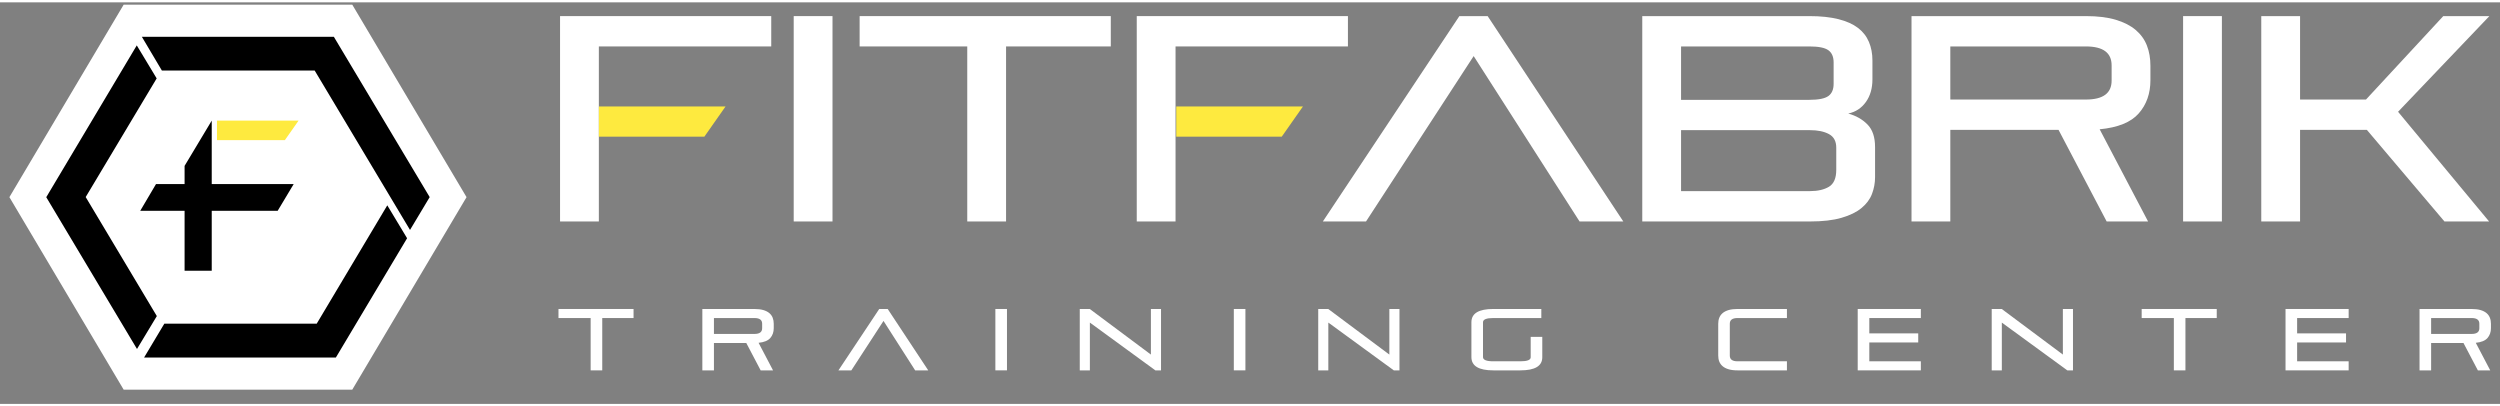
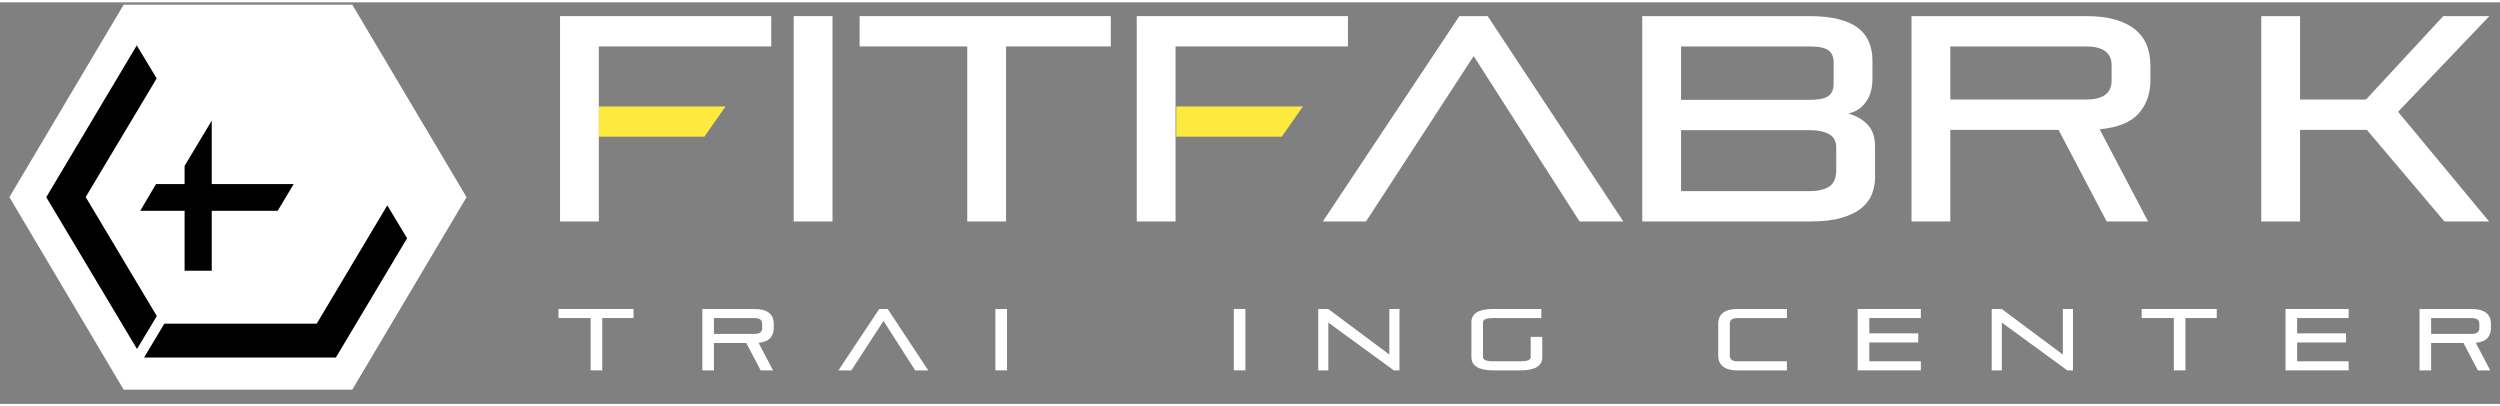
<svg xmlns="http://www.w3.org/2000/svg" width="160px" height="26px" viewBox="0 0 193 31" version="1.1">
  <rect x="0" y="0" width="193" height="31" fill="#808080" stroke="none" />
  <title>Group</title>
  <g id="Page-2" stroke="none" stroke-width="1" fill="none" fill-rule="evenodd">
    <g id="Artboard-4" transform="translate(-137, -276)">
      <g id="Group" transform="translate(137.725, 276.177)">
        <polygon id="Fill-210" fill="#FFFFFF" points="8.823 29.726 -2.66627111e-14 14.862 8.823 0 26.469 0 35.292 14.862 26.469 29.726" />
        <polyline id="Fill-211" fill="#000000" points="10.398 27.243 25.204 27.243 30.702 18.034 29.174 15.493 23.725 24.629 11.961 24.629" />
        <polygon id="Fill-212" fill="#000000" points="9.851 26.583 11.382 24.043 5.89 14.854 11.37 5.695 9.834 3.146 2.846 14.865" />
-         <polyline id="Fill-213" fill="#000000" points="11.771 5.086 23.567 5.086 30.928 17.393 32.447 14.859 25.049 2.483 10.227 2.483" />
        <polygon id="Fill-214" fill="#000000" points="10.102 15.914 20.712 15.914 21.949 13.85 11.32 13.85" />
        <polygon id="Fill-215" fill="#000000" points="13.525 20.54 15.621 20.54 15.621 8.954 13.525 12.448" />
-         <polyline id="Fill-216" fill="#FEEA3F" points="16.026 8.954 22.324 8.954 21.269 10.458 16.026 10.458" />
        <polygon id="Fill-217" fill="#FFFFFF" points="45.506 10.208 45.506 16.739 42.511 16.739 42.511 0.885 58.815 0.885 58.815 3.227 45.506 3.227 45.506 7.866" />
        <polygon id="Fill-218" fill="#FFFFFF" points="60.549 16.739 63.544 16.739 63.544 0.885 60.549 0.885" />
        <polygon id="Fill-219" fill="#FFFFFF" points="73.947 16.739 73.947 3.227 65.638 3.227 65.638 0.885 85.028 0.885 85.028 3.227 76.943 3.227 76.943 16.739" />
        <polygon id="Fill-220" fill="#FFFFFF" points="90.027 10.208 90.027 16.739 87.032 16.739 87.032 0.885 103.335 0.885 103.335 3.227 90.027 3.227 90.027 7.866" />
        <polygon id="Fill-221" fill="#FFFFFF" points="121.217 16.739 113.042 3.971 104.732 16.739 101.399 16.739 111.938 0.885 114.122 0.885 124.594 16.739" />
        <path d="M141.034,11.041 C141.034,10.546 140.846,10.197 140.471,9.994 C140.095,9.791 139.608,9.69 139.008,9.69 L129.053,9.69 L129.053,14.396 L139.008,14.396 C139.608,14.396 140.095,14.284 140.471,14.059 C140.846,13.833 141.034,13.398 141.034,12.753 L141.034,11.041 Z M140.831,4.465 C140.831,4.031 140.696,3.716 140.426,3.52 C140.156,3.325 139.668,3.227 138.962,3.227 L129.053,3.227 L129.053,7.349 L138.962,7.349 C139.668,7.349 140.156,7.25 140.426,7.055 C140.696,6.86 140.831,6.546 140.831,6.11 L140.831,4.465 Z M126.058,16.739 L126.058,0.885 L138.962,0.885 C139.833,0.885 140.579,0.964 141.203,1.121 C141.826,1.279 142.329,1.504 142.712,1.797 C143.095,2.09 143.376,2.45 143.556,2.878 C143.736,3.305 143.827,3.782 143.827,4.308 L143.827,5.772 C143.827,6.463 143.658,7.044 143.32,7.517 C142.982,7.99 142.528,8.287 141.958,8.407 C142.558,8.573 143.053,8.853 143.444,9.252 C143.835,9.648 144.03,10.23 144.03,10.997 L144.03,13.317 C144.03,13.767 143.95,14.197 143.793,14.611 C143.635,15.024 143.365,15.388 142.982,15.703 C142.599,16.019 142.085,16.27 141.439,16.457 C140.794,16.645 139.983,16.739 139.008,16.739 L126.058,16.739 Z" id="Fill-222" fill="#FFFFFF" />
        <path d="M162.292,4.691 C162.292,3.715 161.631,3.227 160.311,3.227 L149.839,3.227 L149.839,7.326 L160.311,7.326 C161.631,7.326 162.292,6.839 162.292,5.862 L162.292,4.691 Z M161.91,16.74 L158.194,9.667 L149.839,9.667 L149.839,16.74 L146.844,16.74 L146.844,0.885 L160.311,0.885 C161.212,0.885 161.977,0.979 162.607,1.166 C163.239,1.355 163.752,1.617 164.15,1.954 C164.548,2.293 164.837,2.695 165.017,3.16 C165.198,3.625 165.287,4.143 165.287,4.713 L165.287,5.839 C165.287,6.861 164.987,7.712 164.387,8.395 C163.786,9.08 162.78,9.488 161.369,9.623 L165.107,16.74 L161.91,16.74 Z" id="Fill-224" fill="#FFFFFF" />
-         <polygon id="Fill-226" fill="#FFFFFF" points="167.81 16.739 170.805 16.739 170.805 0.885 167.81 0.885" />
        <polygon id="Fill-228" fill="#FFFFFF" points="187.987 16.739 181.996 9.667 176.84 9.667 176.84 16.739 173.845 16.739 173.845 0.885 176.84 0.885 176.84 7.326 181.929 7.326 187.896 0.885 191.455 0.885 184.406 8.271 191.433 16.739" />
        <polygon id="Fill-229" fill="#FFFFFF" points="44.873 28.234 44.873 24.195 42.39 24.195 42.39 23.495 48.185 23.495 48.185 24.195 45.769 24.195 45.769 28.234" />
        <path d="M58.113,24.632 C58.113,24.341 57.916,24.195 57.521,24.195 L54.391,24.195 L54.391,25.421 L57.521,25.421 C57.916,25.421 58.113,25.274 58.113,24.982 L58.113,24.632 Z M57.998,28.234 L56.888,26.12 L54.391,26.12 L54.391,28.234 L53.496,28.234 L53.496,23.496 L57.521,23.496 C57.789,23.496 58.019,23.524 58.207,23.579 C58.395,23.635 58.549,23.713 58.668,23.814 C58.787,23.915 58.873,24.035 58.927,24.175 C58.981,24.314 59.008,24.469 59.008,24.639 L59.008,24.976 C59.008,25.281 58.918,25.535 58.739,25.74 C58.559,25.943 58.258,26.065 57.837,26.106 L58.954,28.234 L57.998,28.234 Z" id="Fill-230" fill="#FFFFFF" />
        <polygon id="Fill-231" fill="#FFFFFF" points="69.925 28.234 67.482 24.417 64.999 28.234 64.002 28.234 67.152 23.495 67.805 23.495 70.935 28.234" />
        <polygon id="Fill-232" fill="#FFFFFF" points="76.118 28.233 77.013 28.233 77.013 23.495 76.118 23.495" />
-         <polygon id="Fill-233" fill="#FFFFFF" points="88.469 28.234 83.413 24.545 83.413 28.234 82.633 28.234 82.633 23.495 83.407 23.495 88.125 27.015 88.125 23.495 88.906 23.495 88.906 28.234" />
        <polygon id="Fill-234" fill="#FFFFFF" points="94.526 28.233 95.421 28.233 95.421 23.495 94.526 23.495" />
        <polygon id="Fill-235" fill="#FFFFFF" points="106.877 28.234 101.822 24.545 101.822 28.234 101.042 28.234 101.042 23.495 101.815 23.495 106.533 27.015 106.533 23.495 107.314 23.495 107.314 28.234" />
        <path d="M114.556,28.234 C113.43,28.234 112.868,27.893 112.868,27.21 L112.868,24.518 C112.868,23.836 113.43,23.495 114.556,23.495 L118.265,23.495 L118.265,24.195 L114.556,24.195 C114.027,24.195 113.763,24.303 113.763,24.518 L113.763,27.21 C113.763,27.426 114.027,27.534 114.556,27.534 L116.65,27.534 C117.179,27.534 117.444,27.43 117.444,27.224 L117.444,25.649 L118.339,25.649 L118.339,27.224 C118.339,27.896 117.776,28.234 116.65,28.234 L114.556,28.234 Z" id="Fill-236" fill="#FFFFFF" />
        <path d="M133.409,28.234 C133.14,28.234 132.911,28.205 132.722,28.149 C132.534,28.093 132.38,28.015 132.262,27.913 C132.143,27.812 132.057,27.693 132.002,27.553 C131.948,27.414 131.922,27.259 131.922,27.089 L131.922,24.639 C131.922,24.469 131.948,24.314 132.002,24.175 C132.057,24.035 132.143,23.916 132.262,23.814 C132.38,23.714 132.534,23.636 132.722,23.579 C132.911,23.524 133.14,23.495 133.409,23.495 L137.226,23.495 L137.226,24.195 L133.409,24.195 C133.014,24.195 132.816,24.34 132.816,24.632 L132.816,27.095 C132.816,27.387 133.014,27.534 133.409,27.534 L137.226,27.534 L137.226,28.234 L133.409,28.234 Z" id="Fill-237" fill="#FFFFFF" />
        <polygon id="Fill-238" fill="#FFFFFF" points="142.69 28.234 142.69 23.495 147.564 23.495 147.564 24.195 143.586 24.195 143.586 25.379 147.362 25.379 147.362 26.08 143.586 26.08 143.586 27.534 147.564 27.534 147.564 28.234" />
        <polygon id="Fill-239" fill="#FFFFFF" points="158.871 28.234 153.816 24.545 153.816 28.234 153.035 28.234 153.035 23.495 153.81 23.495 158.528 27.015 158.528 23.495 159.309 23.495 159.309 28.234" />
        <polygon id="Fill-240" fill="#FFFFFF" points="167.096 28.234 167.096 24.195 164.612 24.195 164.612 23.495 170.407 23.495 170.407 24.195 167.991 24.195 167.991 28.234" />
        <polygon id="Fill-241" fill="#FFFFFF" points="175.718 28.234 175.718 23.495 180.591 23.495 180.591 24.195 176.613 24.195 176.613 25.379 180.389 25.379 180.389 26.08 176.613 26.08 176.613 27.534 180.591 27.534 180.591 28.234" />
        <path d="M190.68,24.632 C190.68,24.341 190.483,24.195 190.088,24.195 L186.958,24.195 L186.958,25.421 L190.088,25.421 C190.483,25.421 190.68,25.274 190.68,24.982 L190.68,24.632 Z M190.566,28.234 L189.455,26.12 L186.958,26.12 L186.958,28.234 L186.063,28.234 L186.063,23.496 L190.088,23.496 C190.357,23.496 190.586,23.524 190.774,23.579 C190.963,23.635 191.116,23.713 191.236,23.814 C191.354,23.915 191.441,24.035 191.495,24.175 C191.549,24.314 191.576,24.469 191.576,24.639 L191.576,24.976 C191.576,25.281 191.485,25.535 191.306,25.74 C191.126,25.943 190.826,26.065 190.405,26.106 L191.521,28.234 L190.566,28.234 Z" id="Fill-242" fill="#FFFFFF" />
        <polyline id="Fill-243" fill="#FEEA3F" points="90.083 7.859 99.864 7.859 98.225 10.195 90.083 10.195" />
        <polyline id="Fill-244" fill="#FEEA3F" points="45.509 7.859 55.289 7.859 53.65 10.195 45.509 10.195" />
      </g>
    </g>
  </g>
</svg>